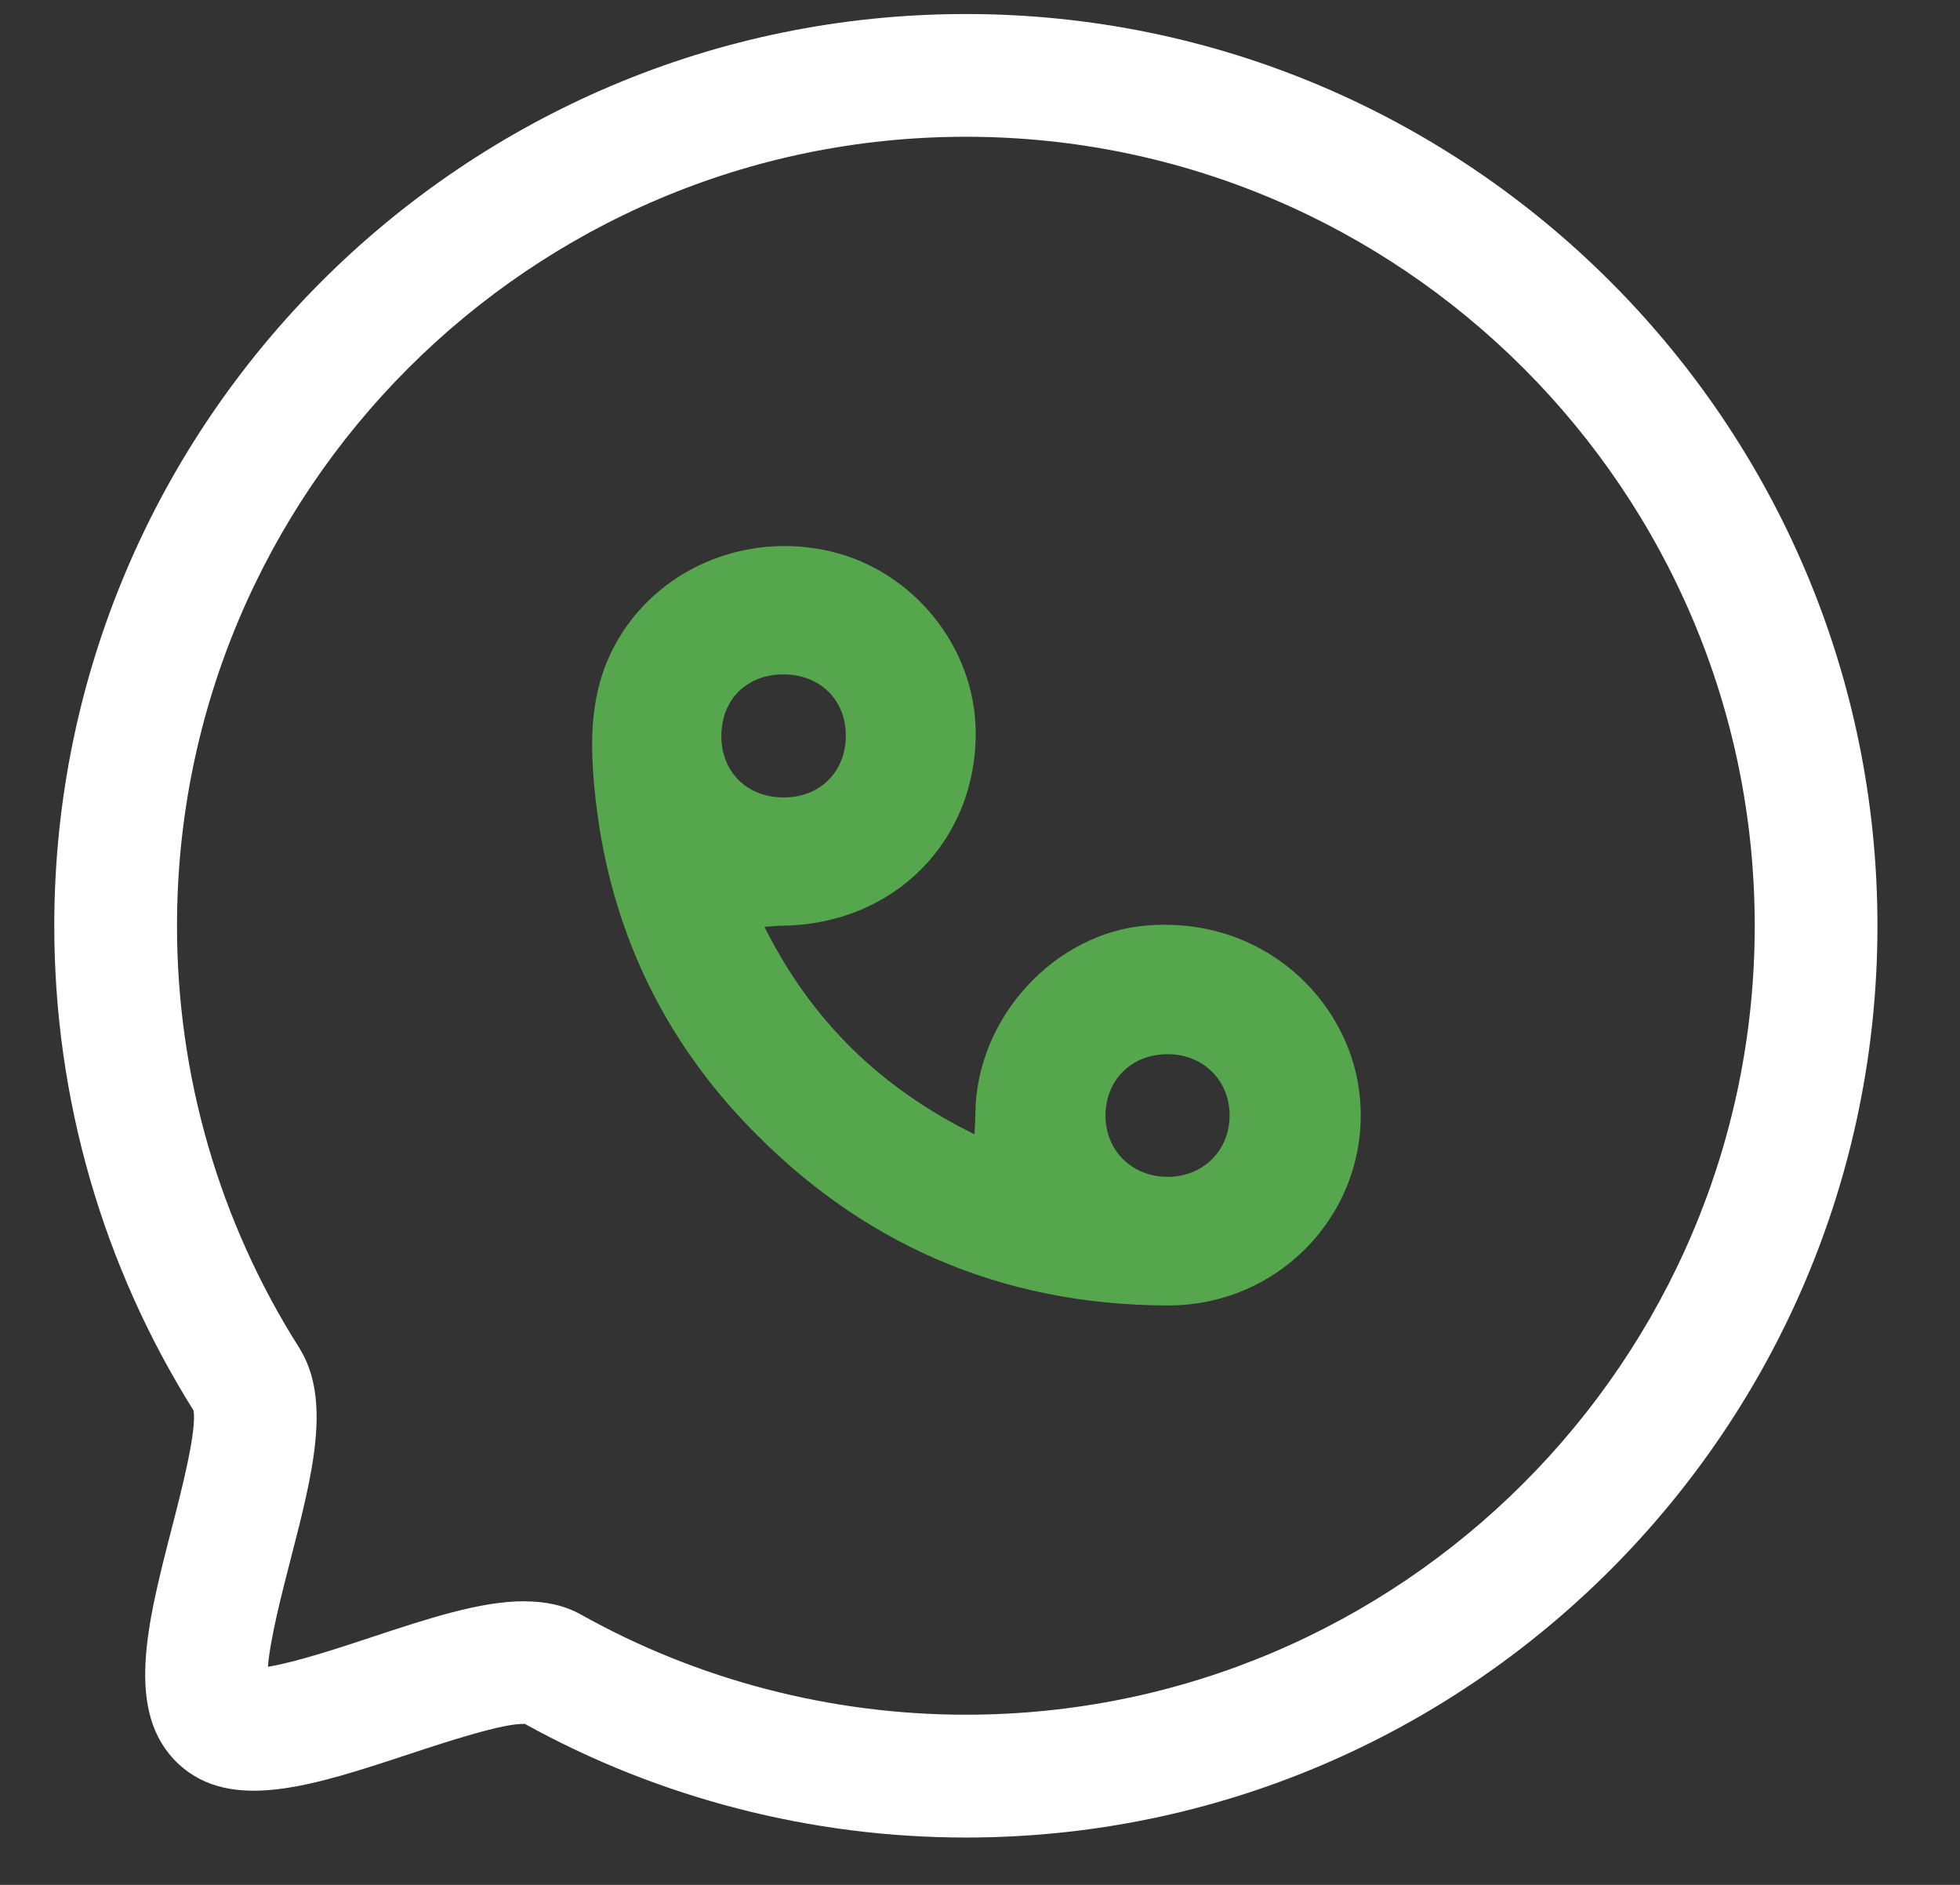
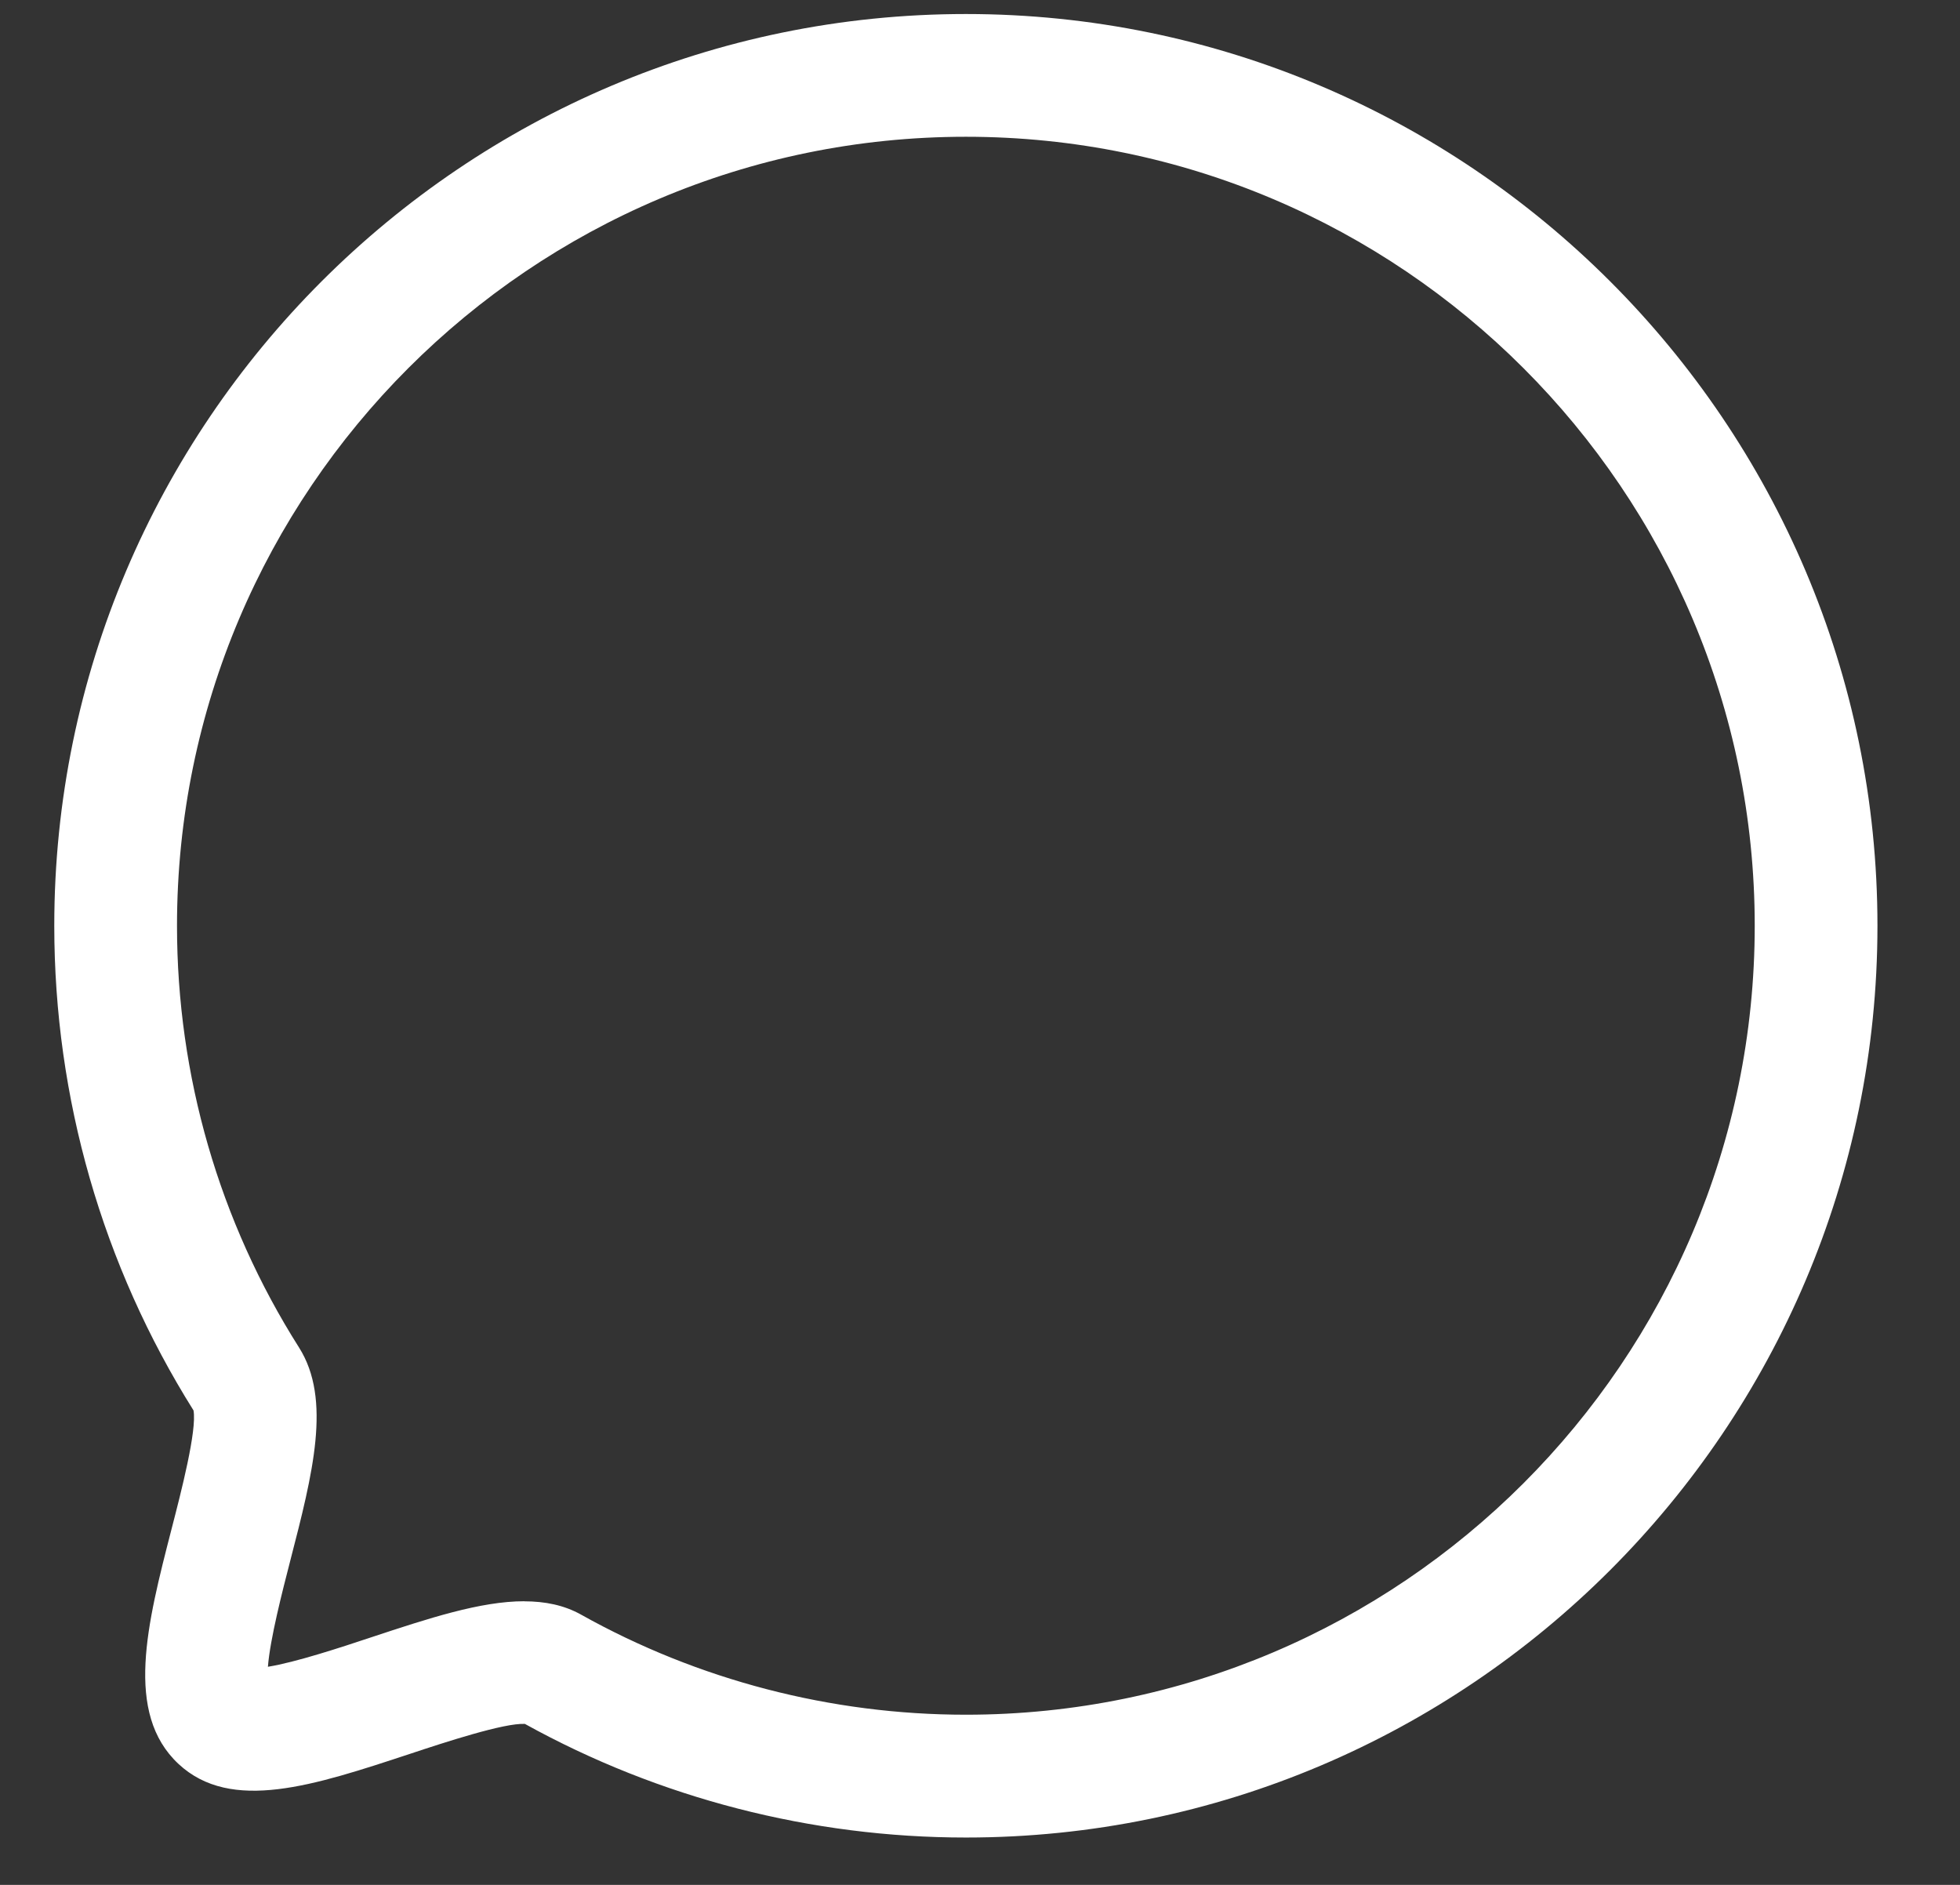
<svg xmlns="http://www.w3.org/2000/svg" width="26" height="25" viewBox="0 0 26 25" fill="none">
  <rect x="0" y="0" width="26" height="25" fill="#333333" stroke="none" />
  <path d="M12.813 24.372C10.766 24.372 8.744 23.851 6.963 22.865C6.691 22.85 5.909 23.106 5.436 23.263C4.163 23.683 3.066 24.046 2.368 23.396C1.647 22.723 1.952 21.538 2.275 20.283C2.403 19.789 2.614 18.971 2.567 18.707C1.359 16.783 0.72 14.562 0.72 12.279C0.72 5.611 6.145 0.186 12.813 0.186C19.48 0.186 24.905 5.611 24.905 12.279C24.905 18.946 19.48 24.372 12.813 24.372ZM6.954 21.239C7.231 21.239 7.483 21.29 7.707 21.415C9.258 22.283 11.023 22.743 12.813 22.743C18.582 22.743 23.277 18.048 23.277 12.279C23.277 6.509 18.584 1.814 12.813 1.814C7.042 1.814 2.348 6.509 2.348 12.279C2.348 14.267 2.908 16.202 3.967 17.873C4.402 18.561 4.148 19.548 3.853 20.69C3.746 21.105 3.582 21.741 3.554 22.107C3.915 22.05 4.526 21.849 4.925 21.716C5.684 21.465 6.373 21.238 6.954 21.238V21.239Z" fill="white" />
-   <path d="M10.14 12.292C10.765 13.538 11.673 14.426 12.927 15.045C12.933 14.921 12.938 14.846 12.939 14.771C12.949 13.492 13.998 12.366 15.225 12.274C16.772 12.159 17.863 13.263 18.026 14.443C18.238 15.967 17.047 17.32 15.486 17.315C13.265 17.309 11.393 16.484 9.884 14.892C8.702 13.645 8.042 12.149 7.884 10.437C7.823 9.788 7.834 9.162 8.15 8.569C8.687 7.559 9.873 7.041 11.025 7.315C12.124 7.577 12.935 8.589 12.943 9.708C12.953 11.159 11.857 12.259 10.383 12.278C10.32 12.278 10.257 12.286 10.14 12.293V12.292ZM11.22 9.754C11.219 9.279 10.873 8.942 10.387 8.945C9.903 8.946 9.567 9.283 9.569 9.767C9.57 10.242 9.913 10.578 10.399 10.577C10.88 10.576 11.221 10.234 11.22 9.755V9.754ZM14.665 14.8C14.665 15.261 15.016 15.606 15.482 15.609C15.96 15.611 16.313 15.261 16.311 14.788C16.308 14.327 15.959 13.983 15.491 13.982C15.01 13.982 14.664 14.324 14.665 14.8Z" fill="#55A64D" />
</svg>